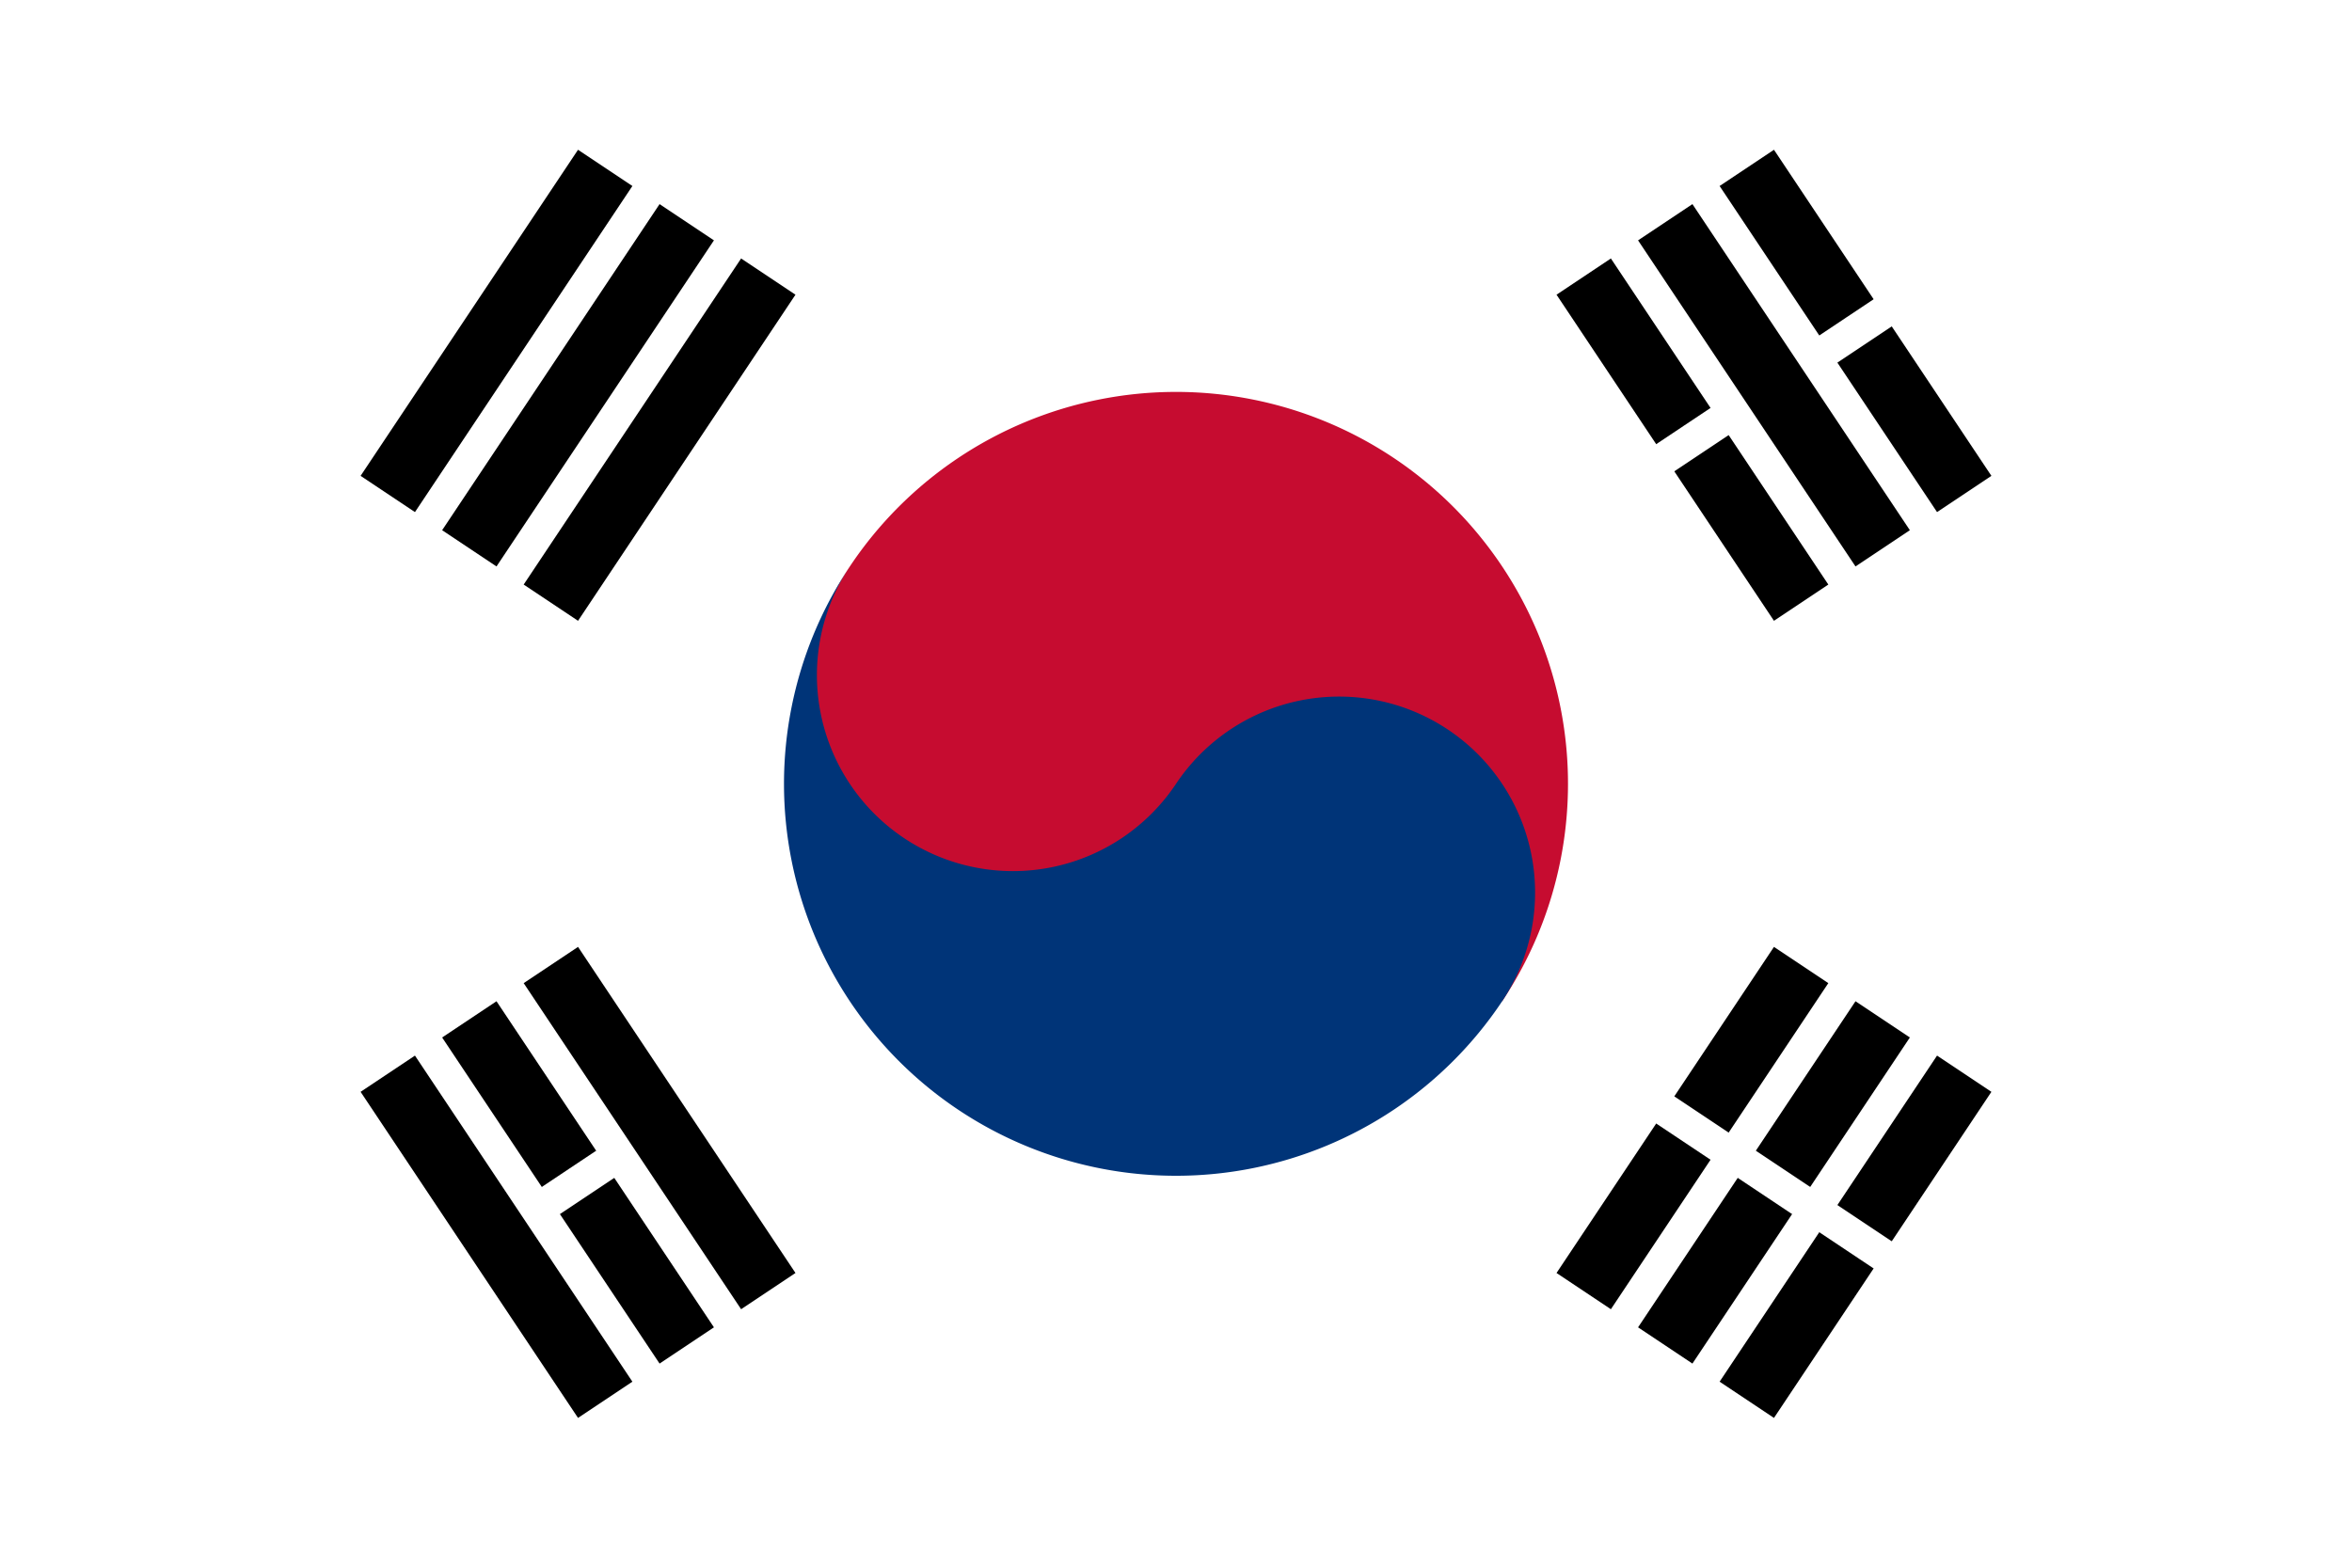
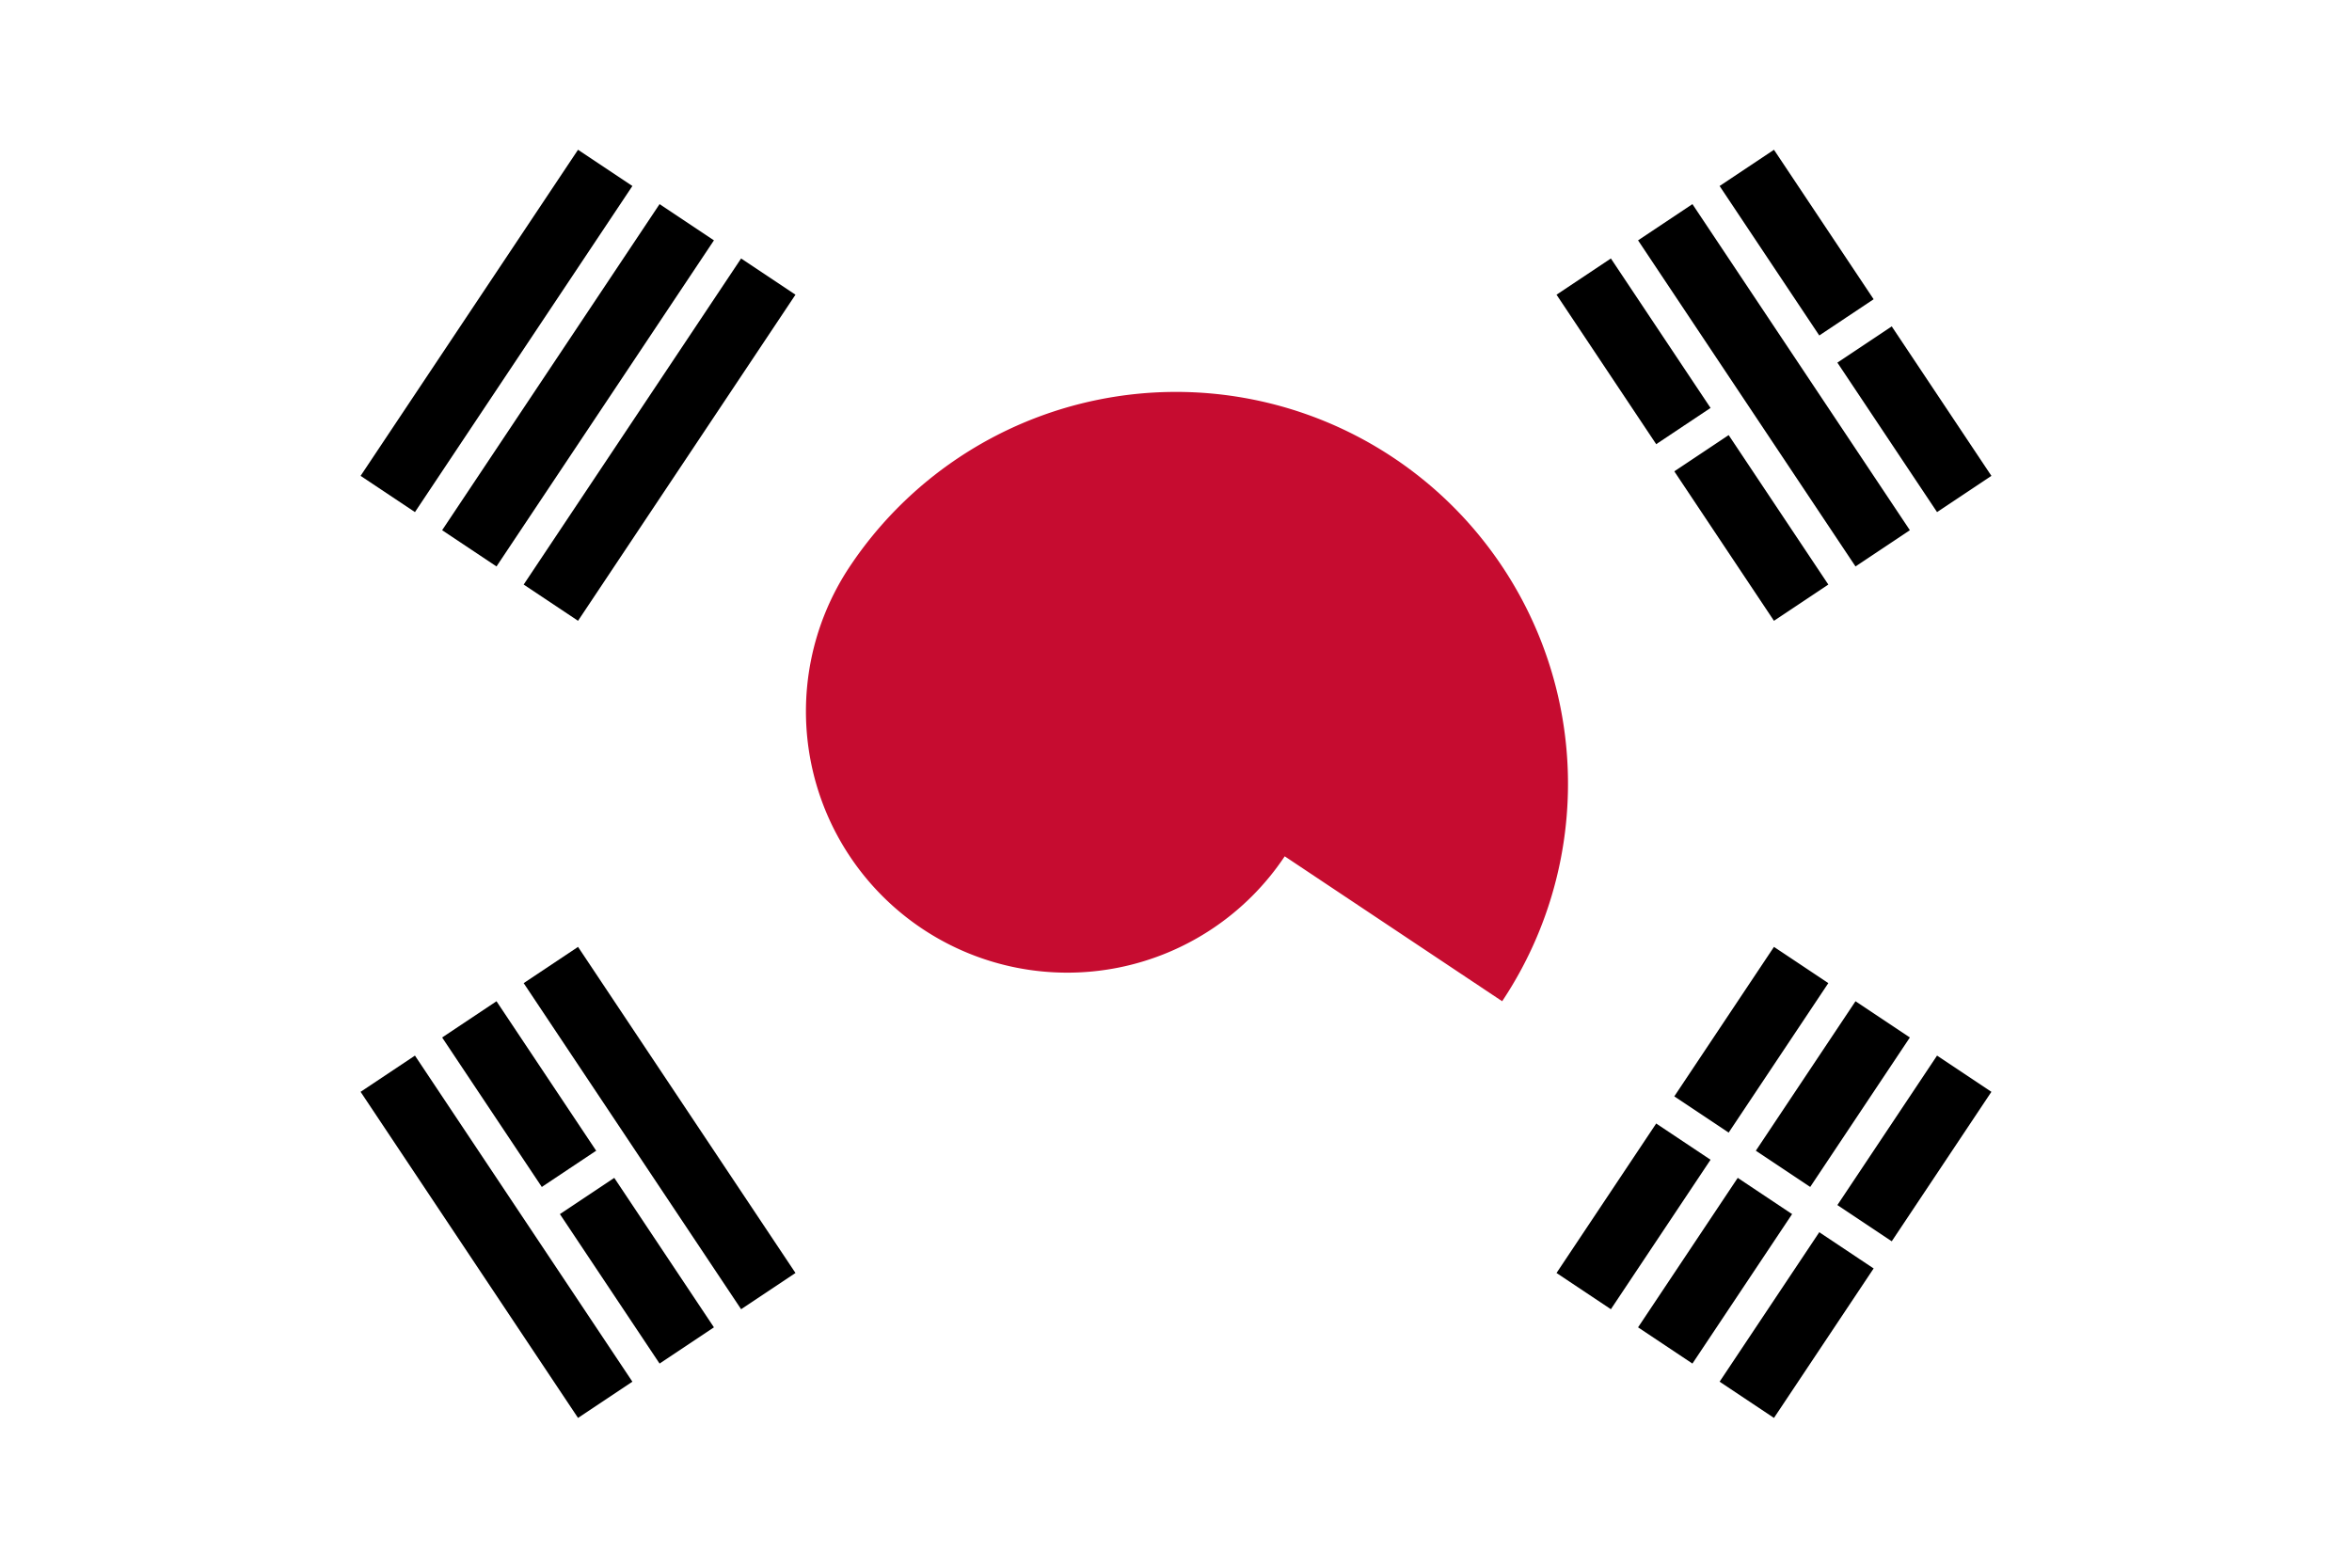
<svg xmlns="http://www.w3.org/2000/svg" width="900" height="600" viewBox="-36 -24 72 48">
-   <path fill="#fff" d="M-36-24h72v48h-72z" />
+   <path fill="#fff" d="M-36-24h72v48h-72" />
  <g transform="rotate(-56.31)">
    <g id="b">
      <path id="a" d="M-6-26H6v2H-6zm0 3H6v2H-6zm0 3H6v2H-6z" />
      <use y="44" href="#a" />
    </g>
    <path stroke="#fff" d="M0 17v10" />
    <path fill="#c60c30" d="M0 12a12 12 0 0 0 0-24A8 8 0 0 0 0 4z" />
-     <path fill="#003478" d="M0-12a12 12 0 0 0 0 24A6 6 0 0 0 0 0a6 6 0 0 1 0-12z" />
  </g>
  <g transform="rotate(-123.69)">
    <use href="#b" />
    <path stroke="#fff" d="M0-23.5v3M0 17v3.5m0 3v3" />
  </g>
</svg>